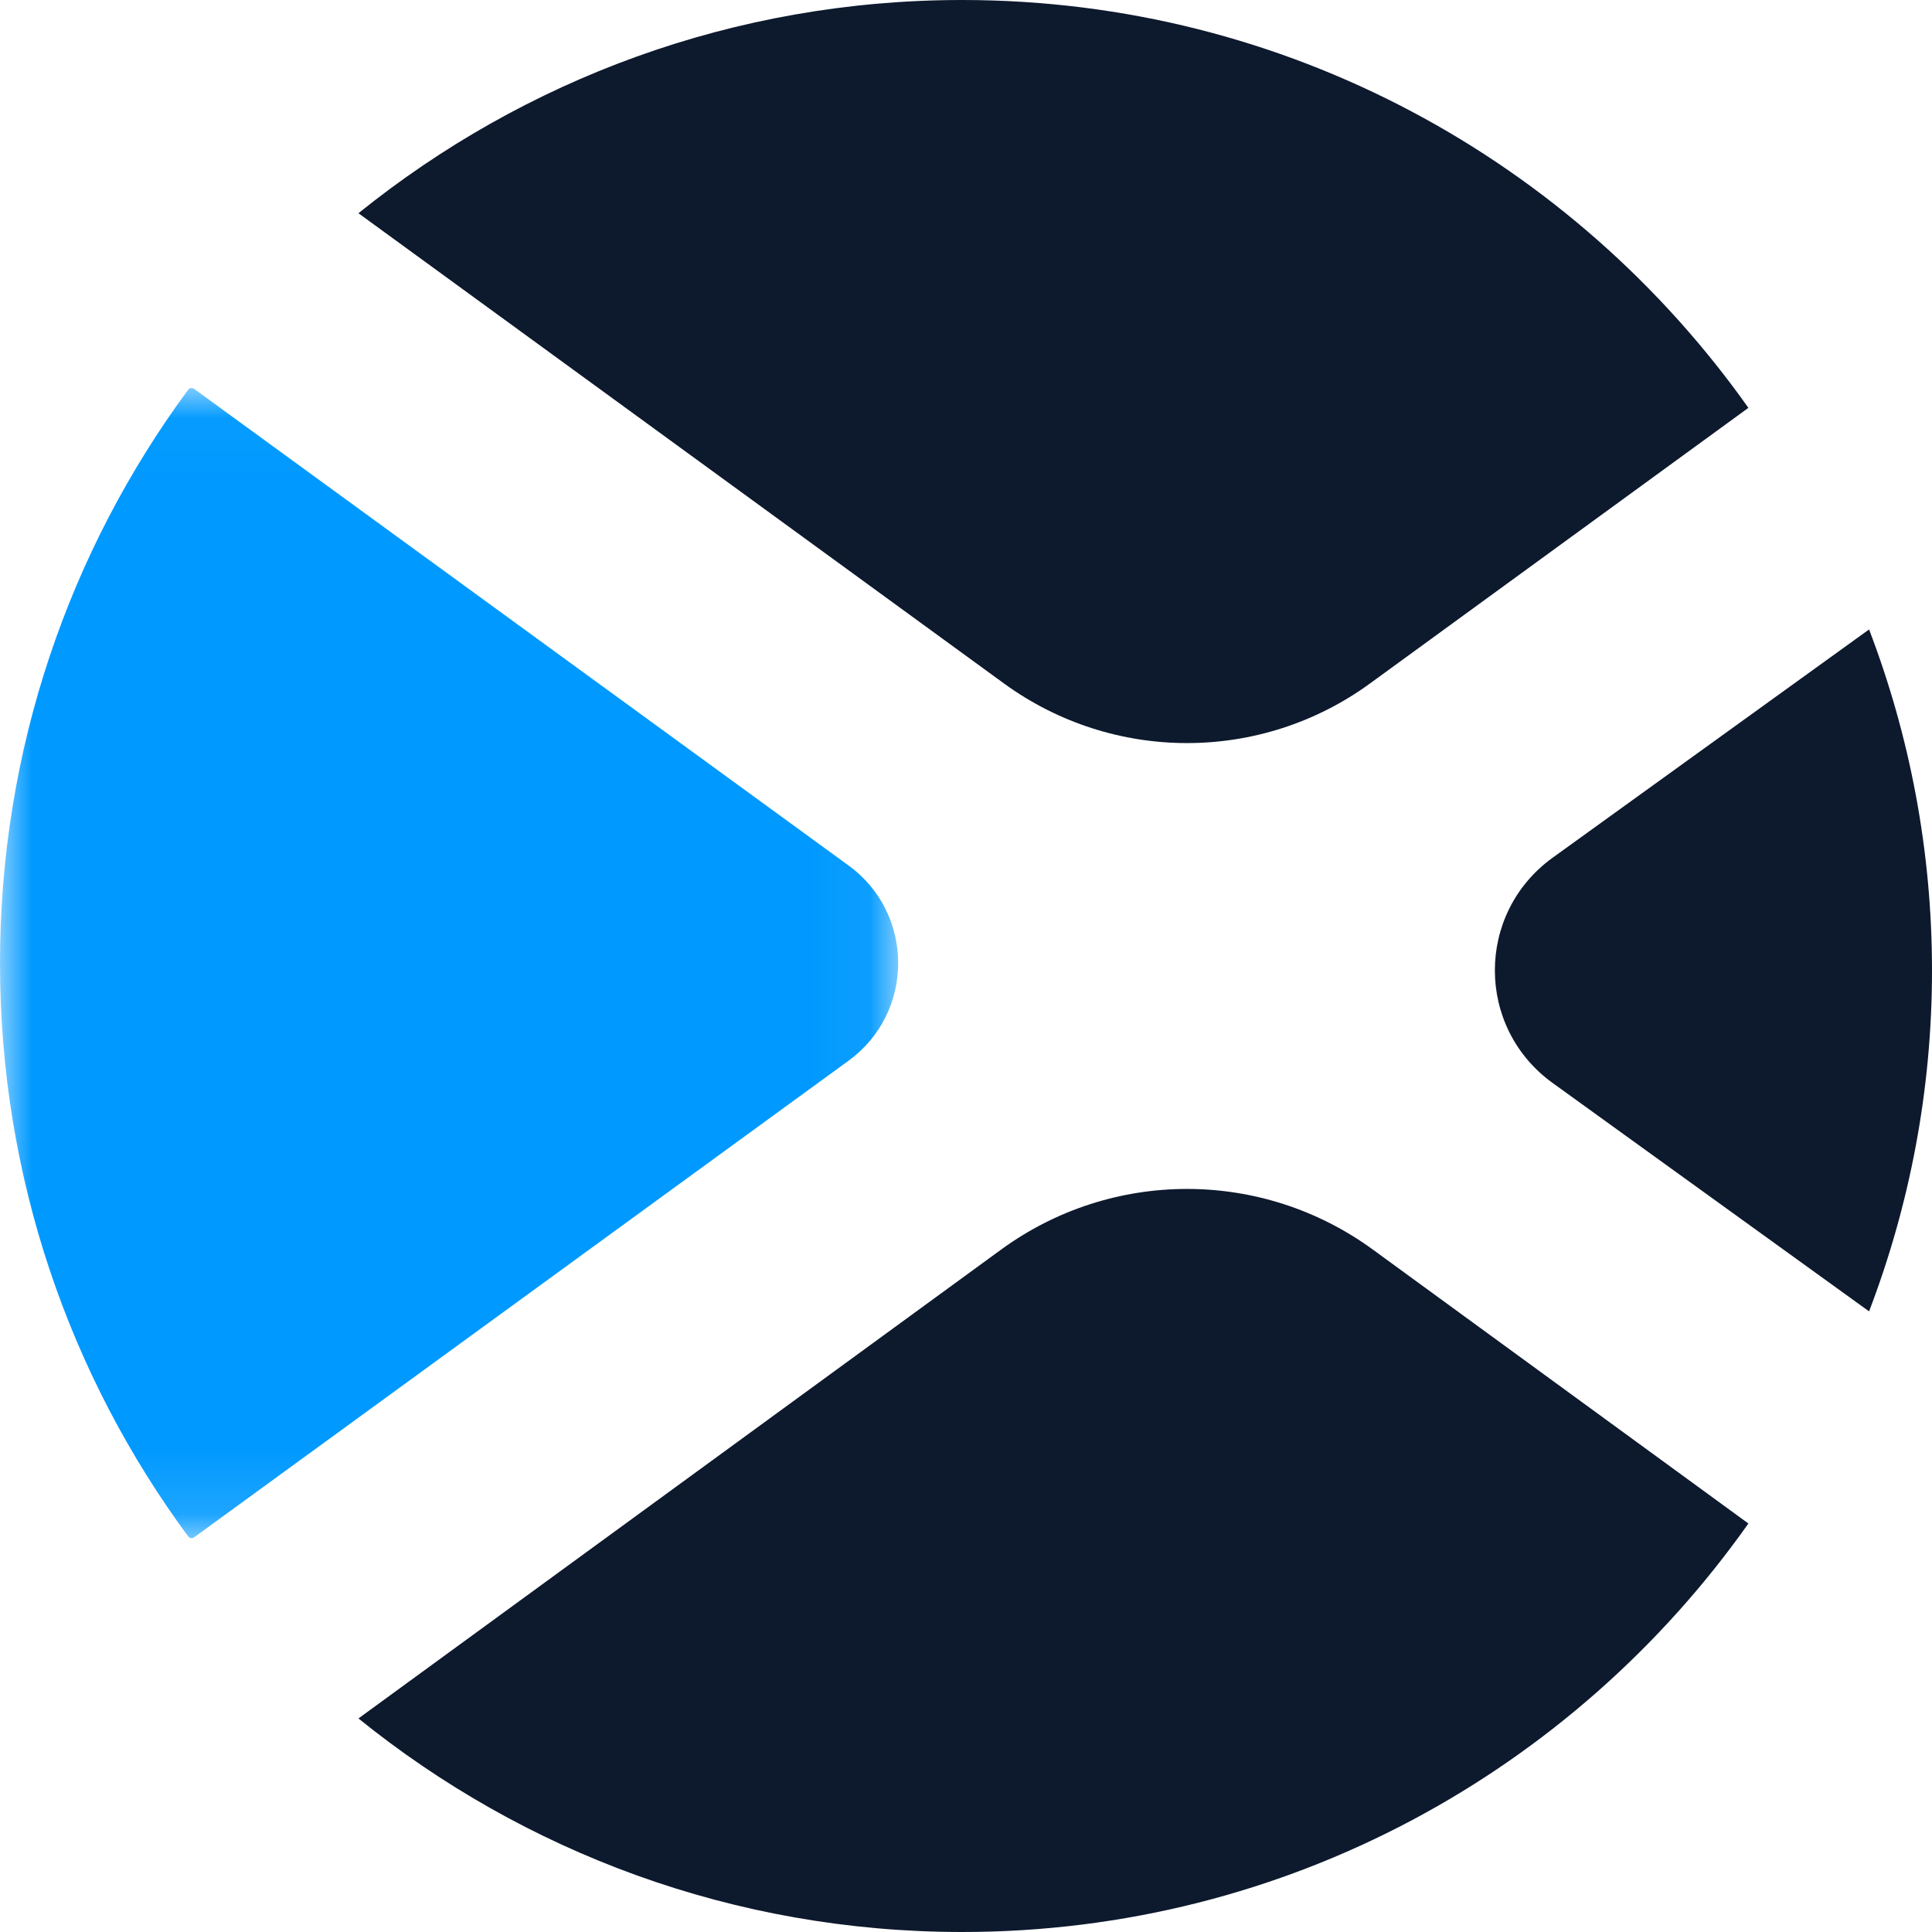
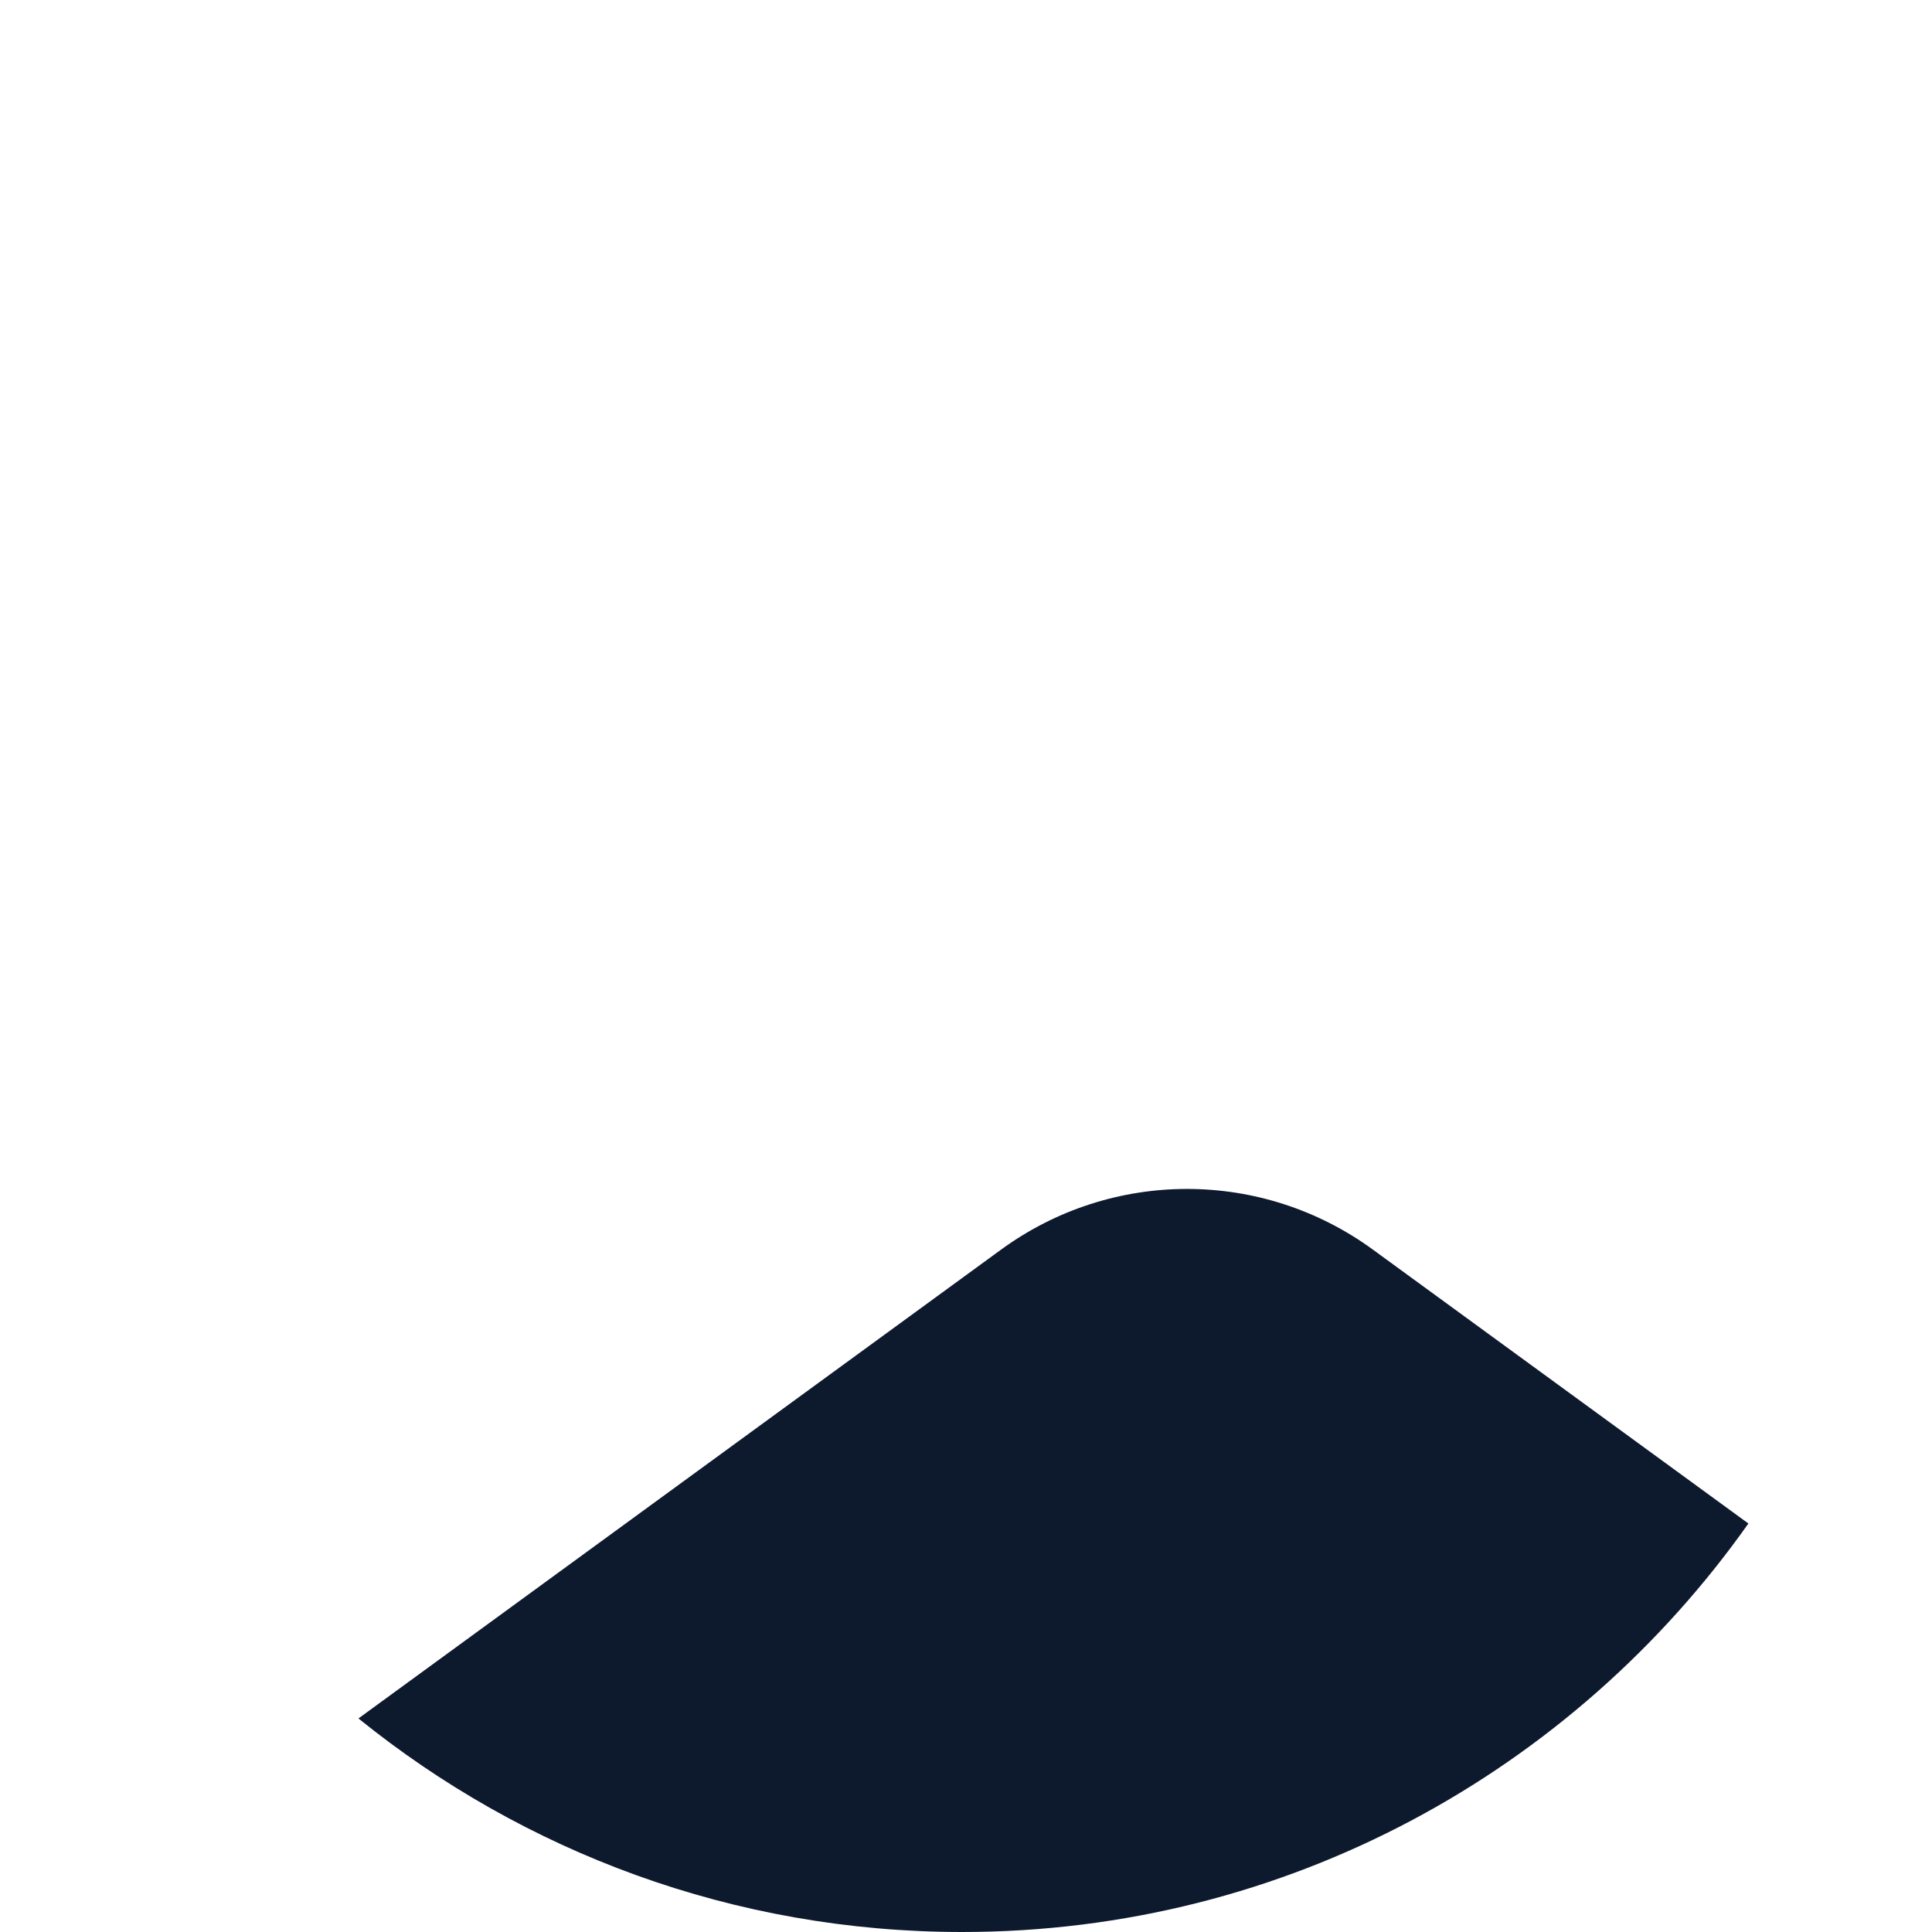
<svg xmlns="http://www.w3.org/2000/svg" width="30" height="30" viewBox="0 0 30 30" fill="none">
  <path fill-rule="evenodd" clip-rule="evenodd" d="M5.566 26.684C8.132 28.757 11.39 30 14.94 30C19.981 30 24.438 27.494 27.149 23.657L21.317 19.403C19.597 18.148 17.267 18.148 15.546 19.403L5.566 26.684Z" fill="#0D192D" />
-   <path fill-rule="evenodd" clip-rule="evenodd" d="M27.149 6.333C24.437 2.503 19.981 0 14.939 0C11.39 0 8.132 1.242 5.566 3.311L15.59 10.613C17.285 11.847 19.579 11.847 21.273 10.613L27.149 6.333Z" fill="#0D192D" />
-   <path fill-rule="evenodd" clip-rule="evenodd" d="M29.023 20.363C29.652 18.716 30 16.933 30 15.068C30 13.203 29.652 11.419 29.023 9.774L24.11 13.318C22.913 14.182 22.913 15.954 24.11 16.817L29.023 20.363Z" fill="#0D192D" />
  <mask id="mask0_1696_7730" style="mask-type:alpha" maskUnits="userSpaceOnUse" x="0" y="6" width="14" height="18">
-     <path d="M0 6.026H13.948V23.884H0V6.026Z" fill="white" />
-   </mask>
+     </mask>
  <g mask="url(#mask0_1696_7730)">
-     <path fill-rule="evenodd" clip-rule="evenodd" d="M3.015 6.039C2.985 6.017 2.943 6.023 2.921 6.053C1.086 8.542 -0 11.622 -0 14.955C-0 18.288 1.086 21.367 2.921 23.856C2.943 23.886 2.985 23.893 3.015 23.871L13.176 16.471C14.204 15.722 14.204 14.187 13.176 13.439L3.015 6.039Z" fill="#0099FF" />
-   </g>
+     </g>
</svg>